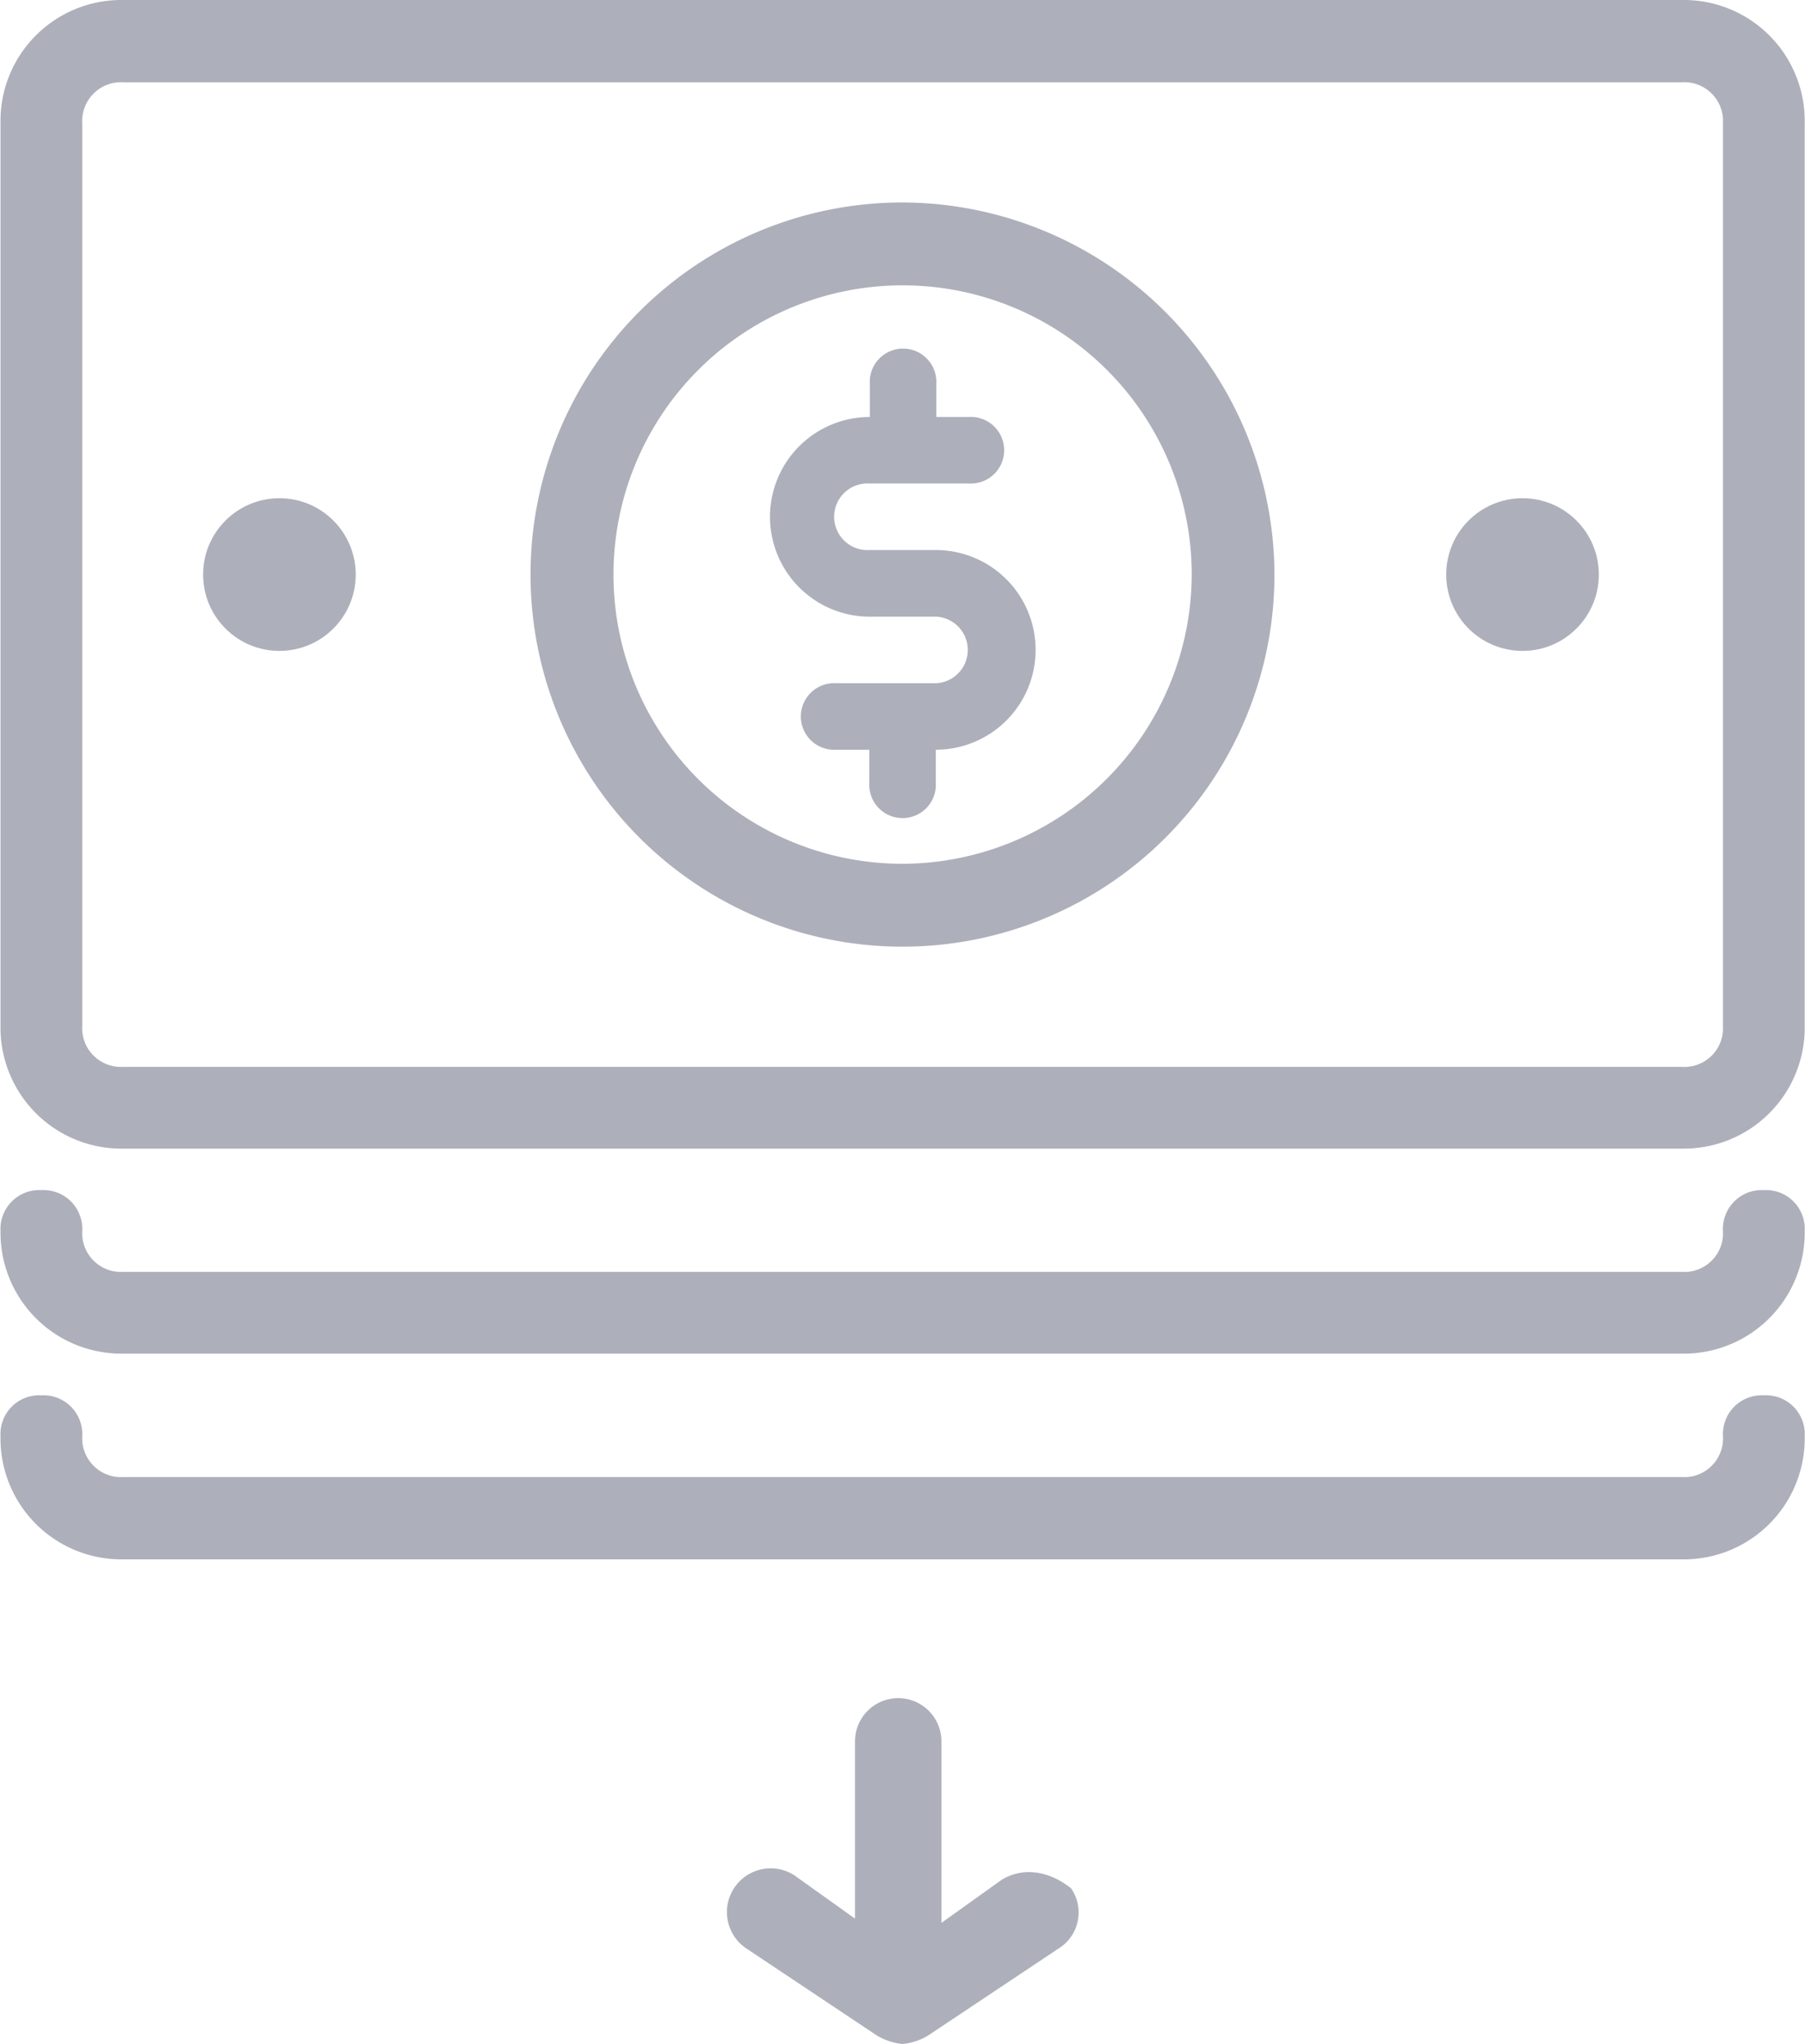
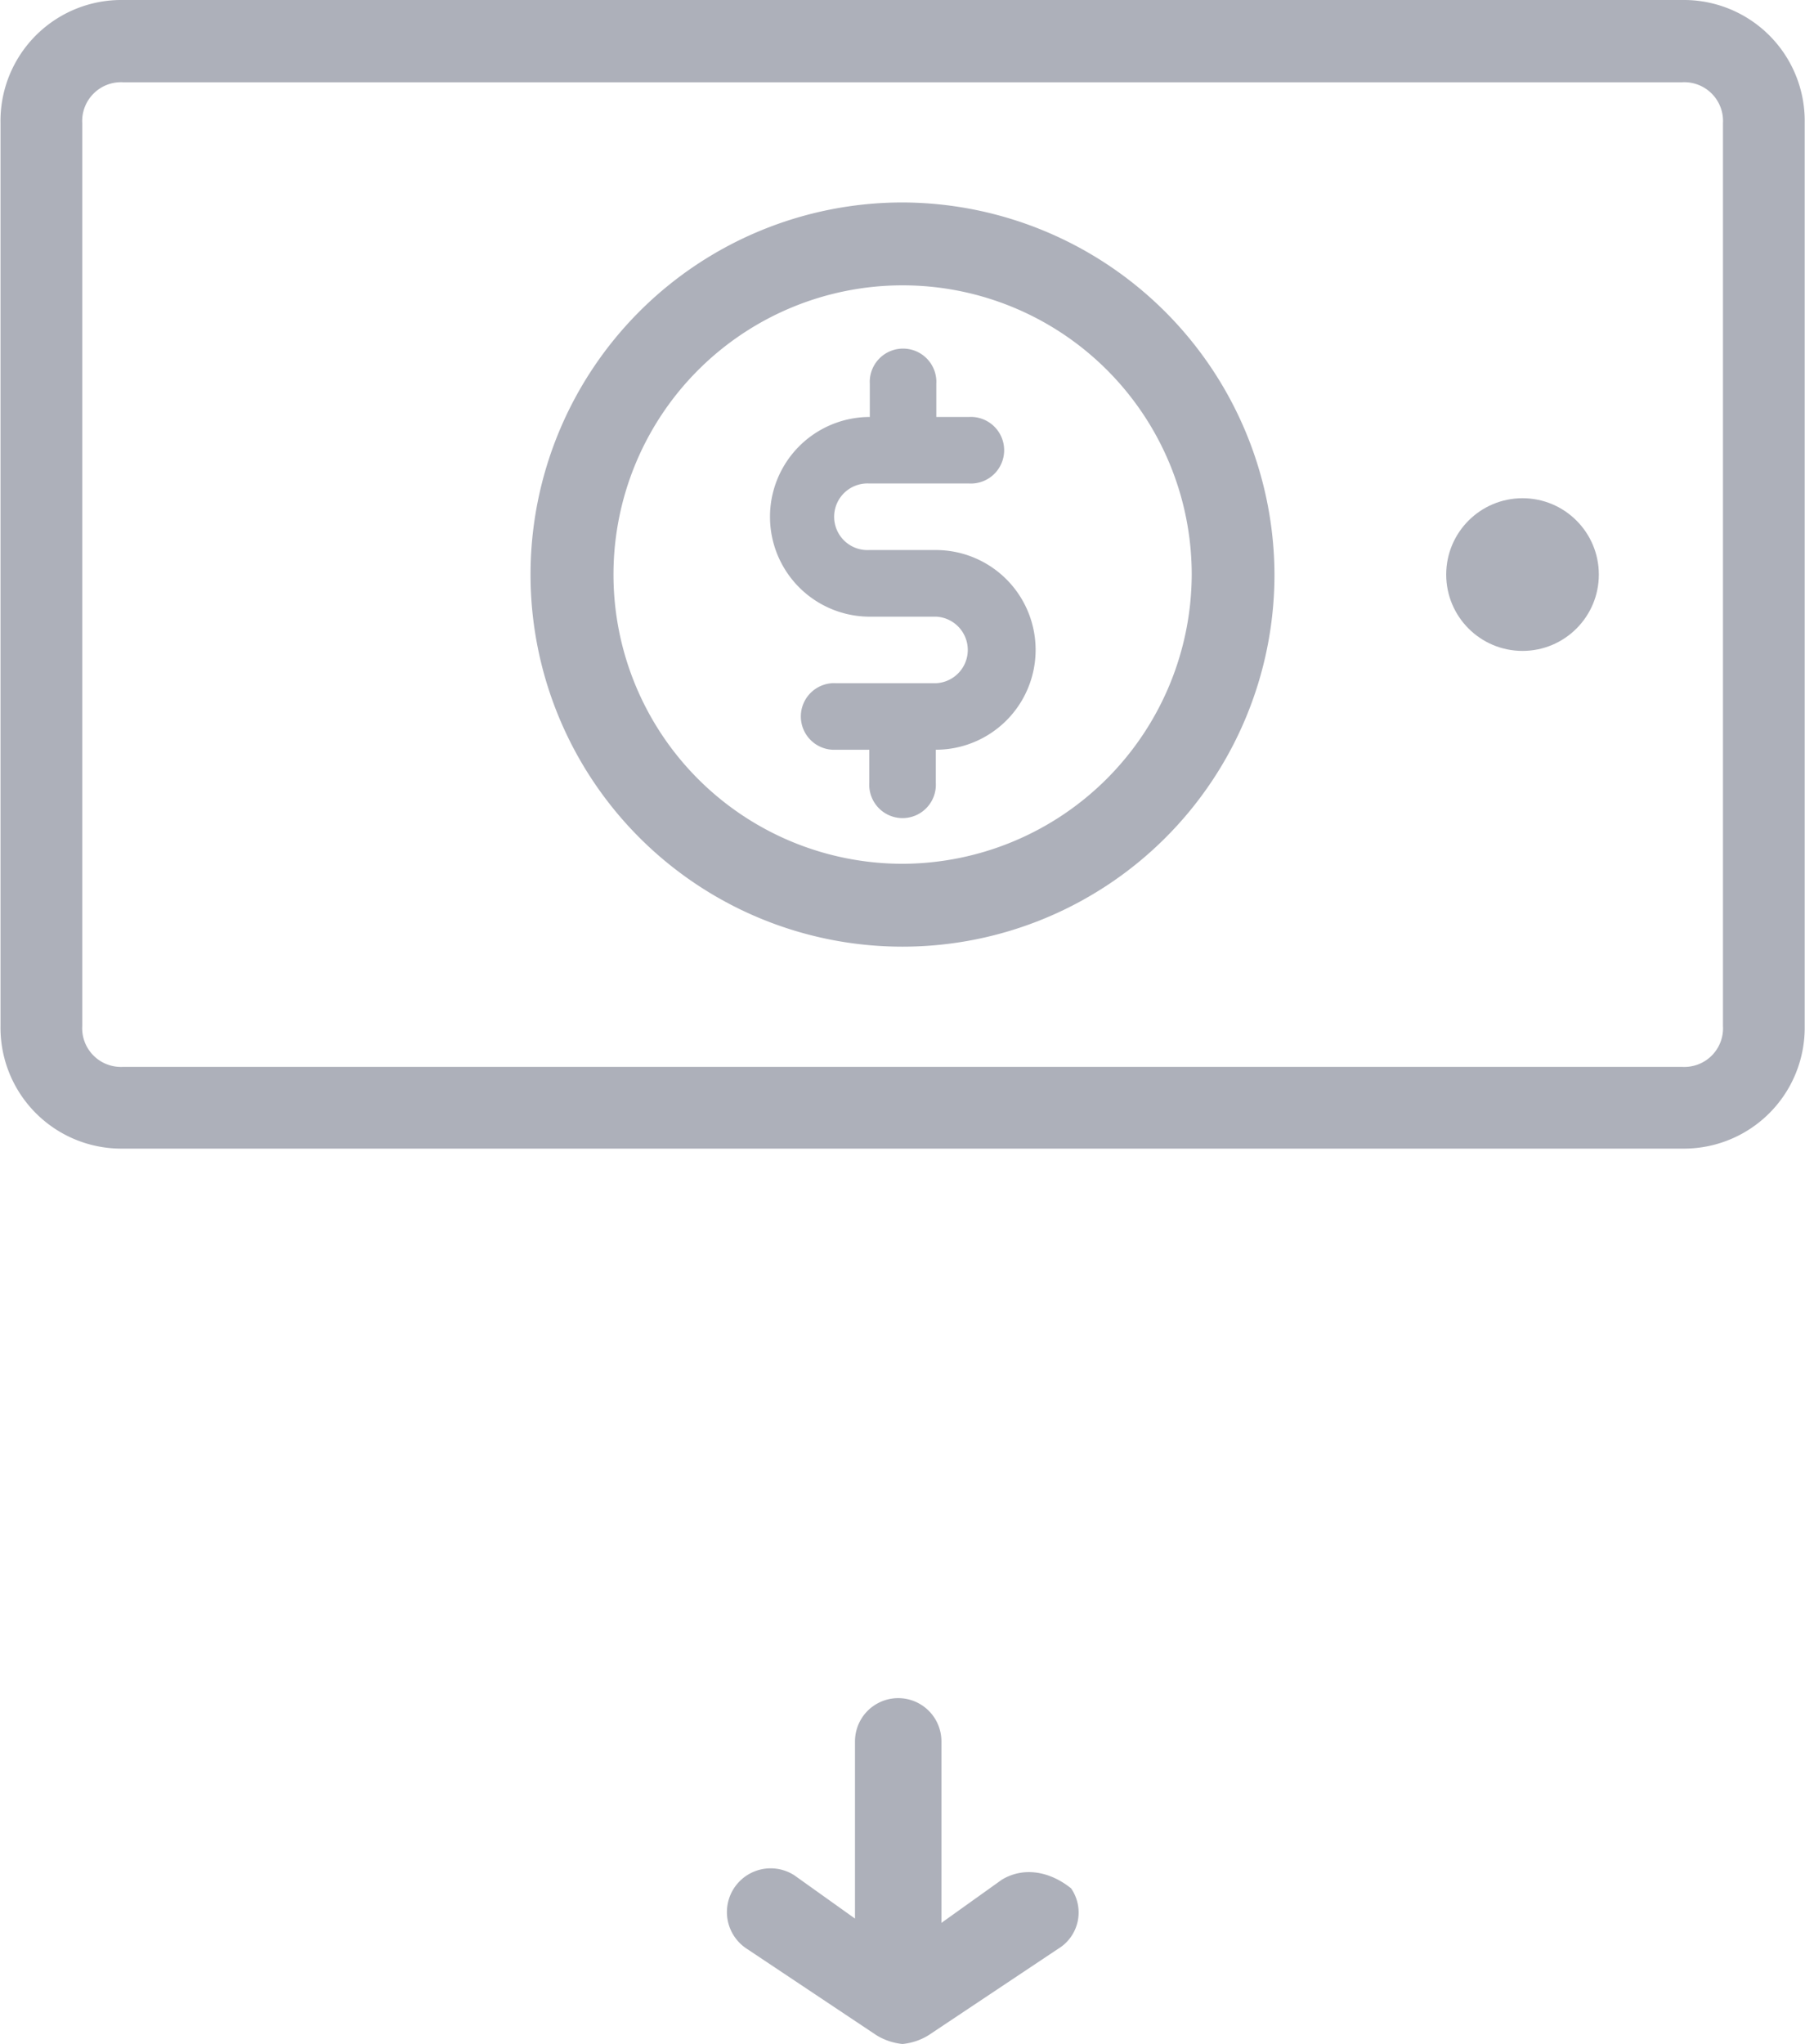
<svg xmlns="http://www.w3.org/2000/svg" id="Layer_1" data-name="Layer 1" viewBox="0 0 176.68 200">
  <defs>
    <style>.cls-1{fill:#adb0ba;}</style>
  </defs>
  <title>pcb-ico-diario</title>
  <circle class="cls-1" cx="149.03" cy="56.22" r="7.47" />
-   <circle class="cls-1" cx="27.35" cy="56.22" r="7.47" />
  <path class="cls-1" d="M177,0H24.4a11.83,11.83,0,0,0-12,12.05v88.34a11.83,11.83,0,0,0,12,12H177a11.83,11.83,0,0,0,12-12V12.05A11.83,11.83,0,0,0,177,0Zm4,100.39a3.78,3.78,0,0,1-4,4H24.4a3.79,3.79,0,0,1-4-4V12.05a3.8,3.8,0,0,1,4-4H177a3.79,3.79,0,0,1,4,4Z" transform="translate(-12.35)" />
-   <path class="cls-1" d="M185,116.45a3.8,3.8,0,0,0-4,4,3.78,3.78,0,0,1-4,4H24.4a3.79,3.79,0,0,1-4-4,3.8,3.8,0,0,0-4-4,3.8,3.8,0,0,0-4,4,11.83,11.83,0,0,0,12,12H177a11.83,11.83,0,0,0,12-12A3.79,3.79,0,0,0,185,116.45Z" transform="translate(-12.35)" />
-   <path class="cls-1" d="M185,136.53a3.8,3.8,0,0,0-4,4,3.79,3.79,0,0,1-4,4H24.4a3.8,3.8,0,0,1-4-4,3.8,3.8,0,0,0-4-4,3.79,3.79,0,0,0-4,4,11.83,11.83,0,0,0,12,12.05H177a11.83,11.83,0,0,0,12-12.05A3.79,3.79,0,0,0,185,136.53Z" transform="translate(-12.35)" />
  <path class="cls-1" d="M100.69,19.81A36.41,36.41,0,1,0,137.1,56.22,36.52,36.52,0,0,0,100.69,19.81Zm0,64.71A28.3,28.3,0,1,1,129,56.22,28.39,28.39,0,0,1,100.69,84.52Z" transform="translate(-12.35)" />
  <path class="cls-1" d="M104,53.82H97.44a3.26,3.26,0,1,1,0-6.51h9.76a3.26,3.26,0,1,0,0-6.51H104V37.55a3.26,3.26,0,1,0-6.51,0V40.8a9.77,9.77,0,1,0,0,19.54H104a3.26,3.26,0,0,1,0,6.51H94.18a3.26,3.26,0,1,0,0,6.51h3.26v3.25a3.26,3.26,0,1,0,6.51,0V73.36a9.77,9.77,0,0,0,0-19.54Z" transform="translate(-12.35)" />
  <path class="cls-1" d="M110.42,183.92l-5.92,4.23V170.39a4.23,4.23,0,0,0-8.46,0v17.34l-5.93-4.23a4.28,4.28,0,1,0-4.65,7.19l12.69,8.46a6,6,0,0,0,2.54.85,5.93,5.93,0,0,0,2.54-.85l12.69-8.46a4.15,4.15,0,0,0,1.27-5.92C115.08,183.08,112.54,182.65,110.42,183.92Z" transform="translate(-12.35)" />
</svg>